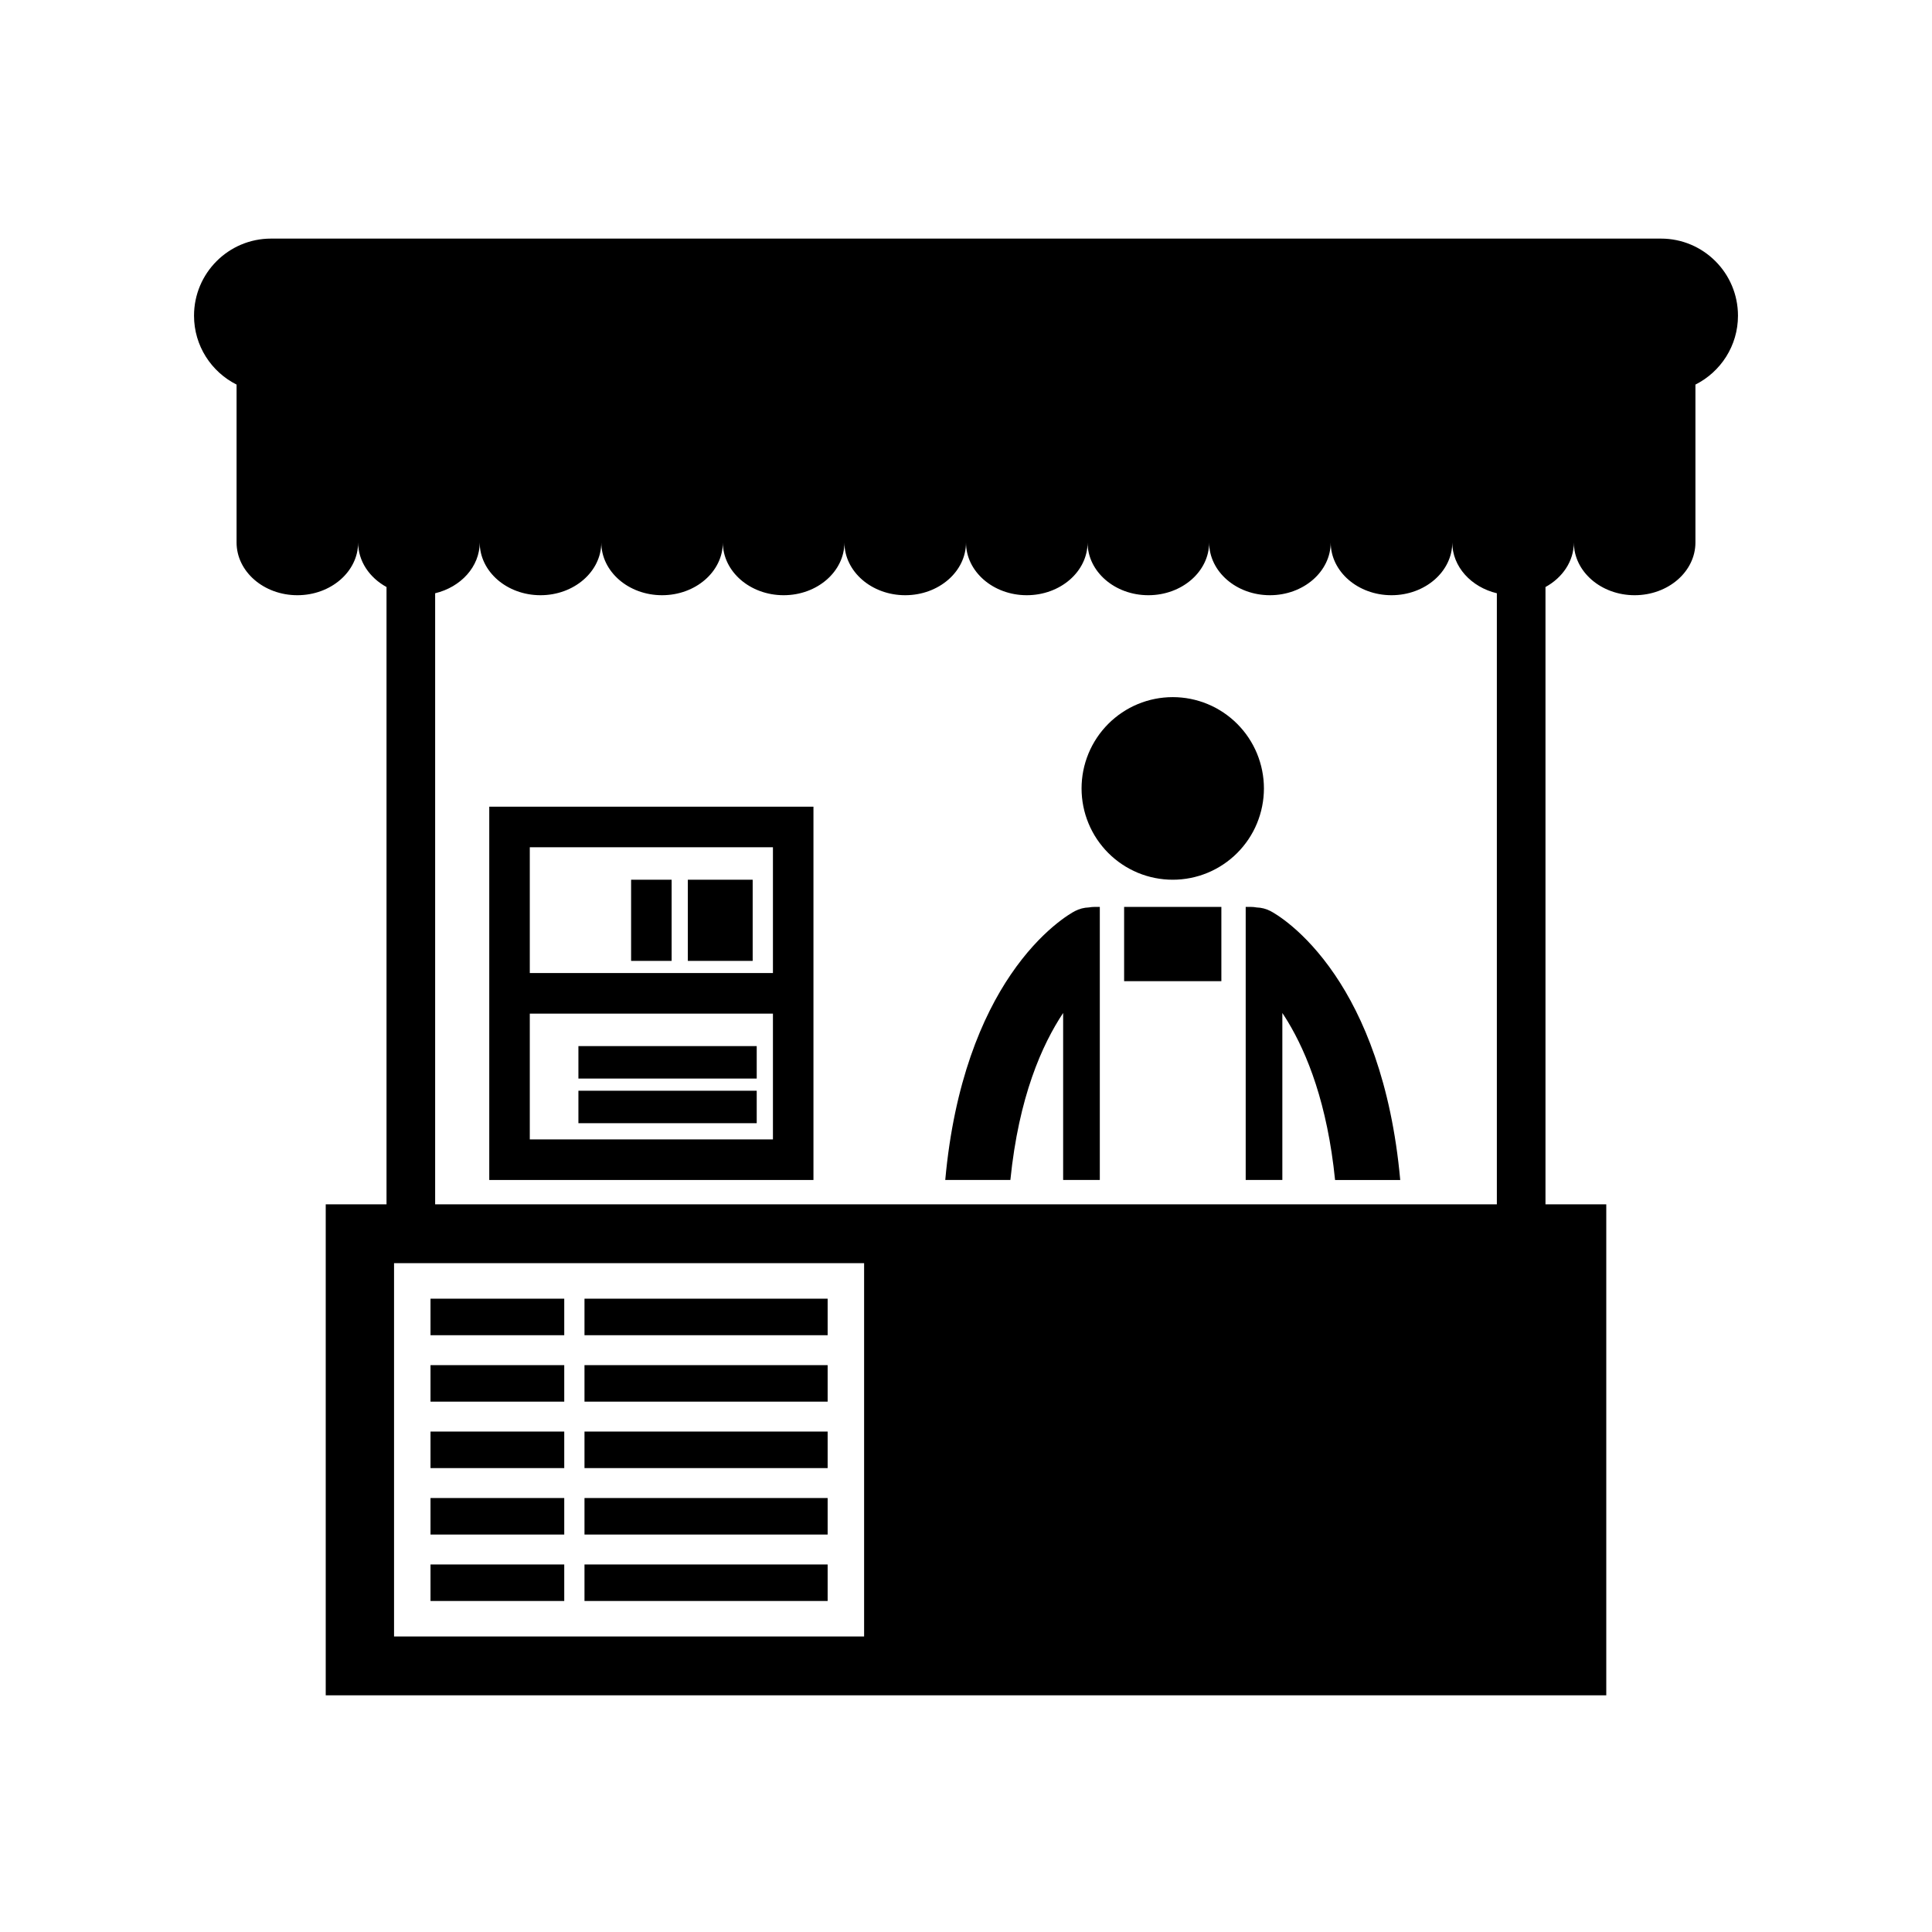
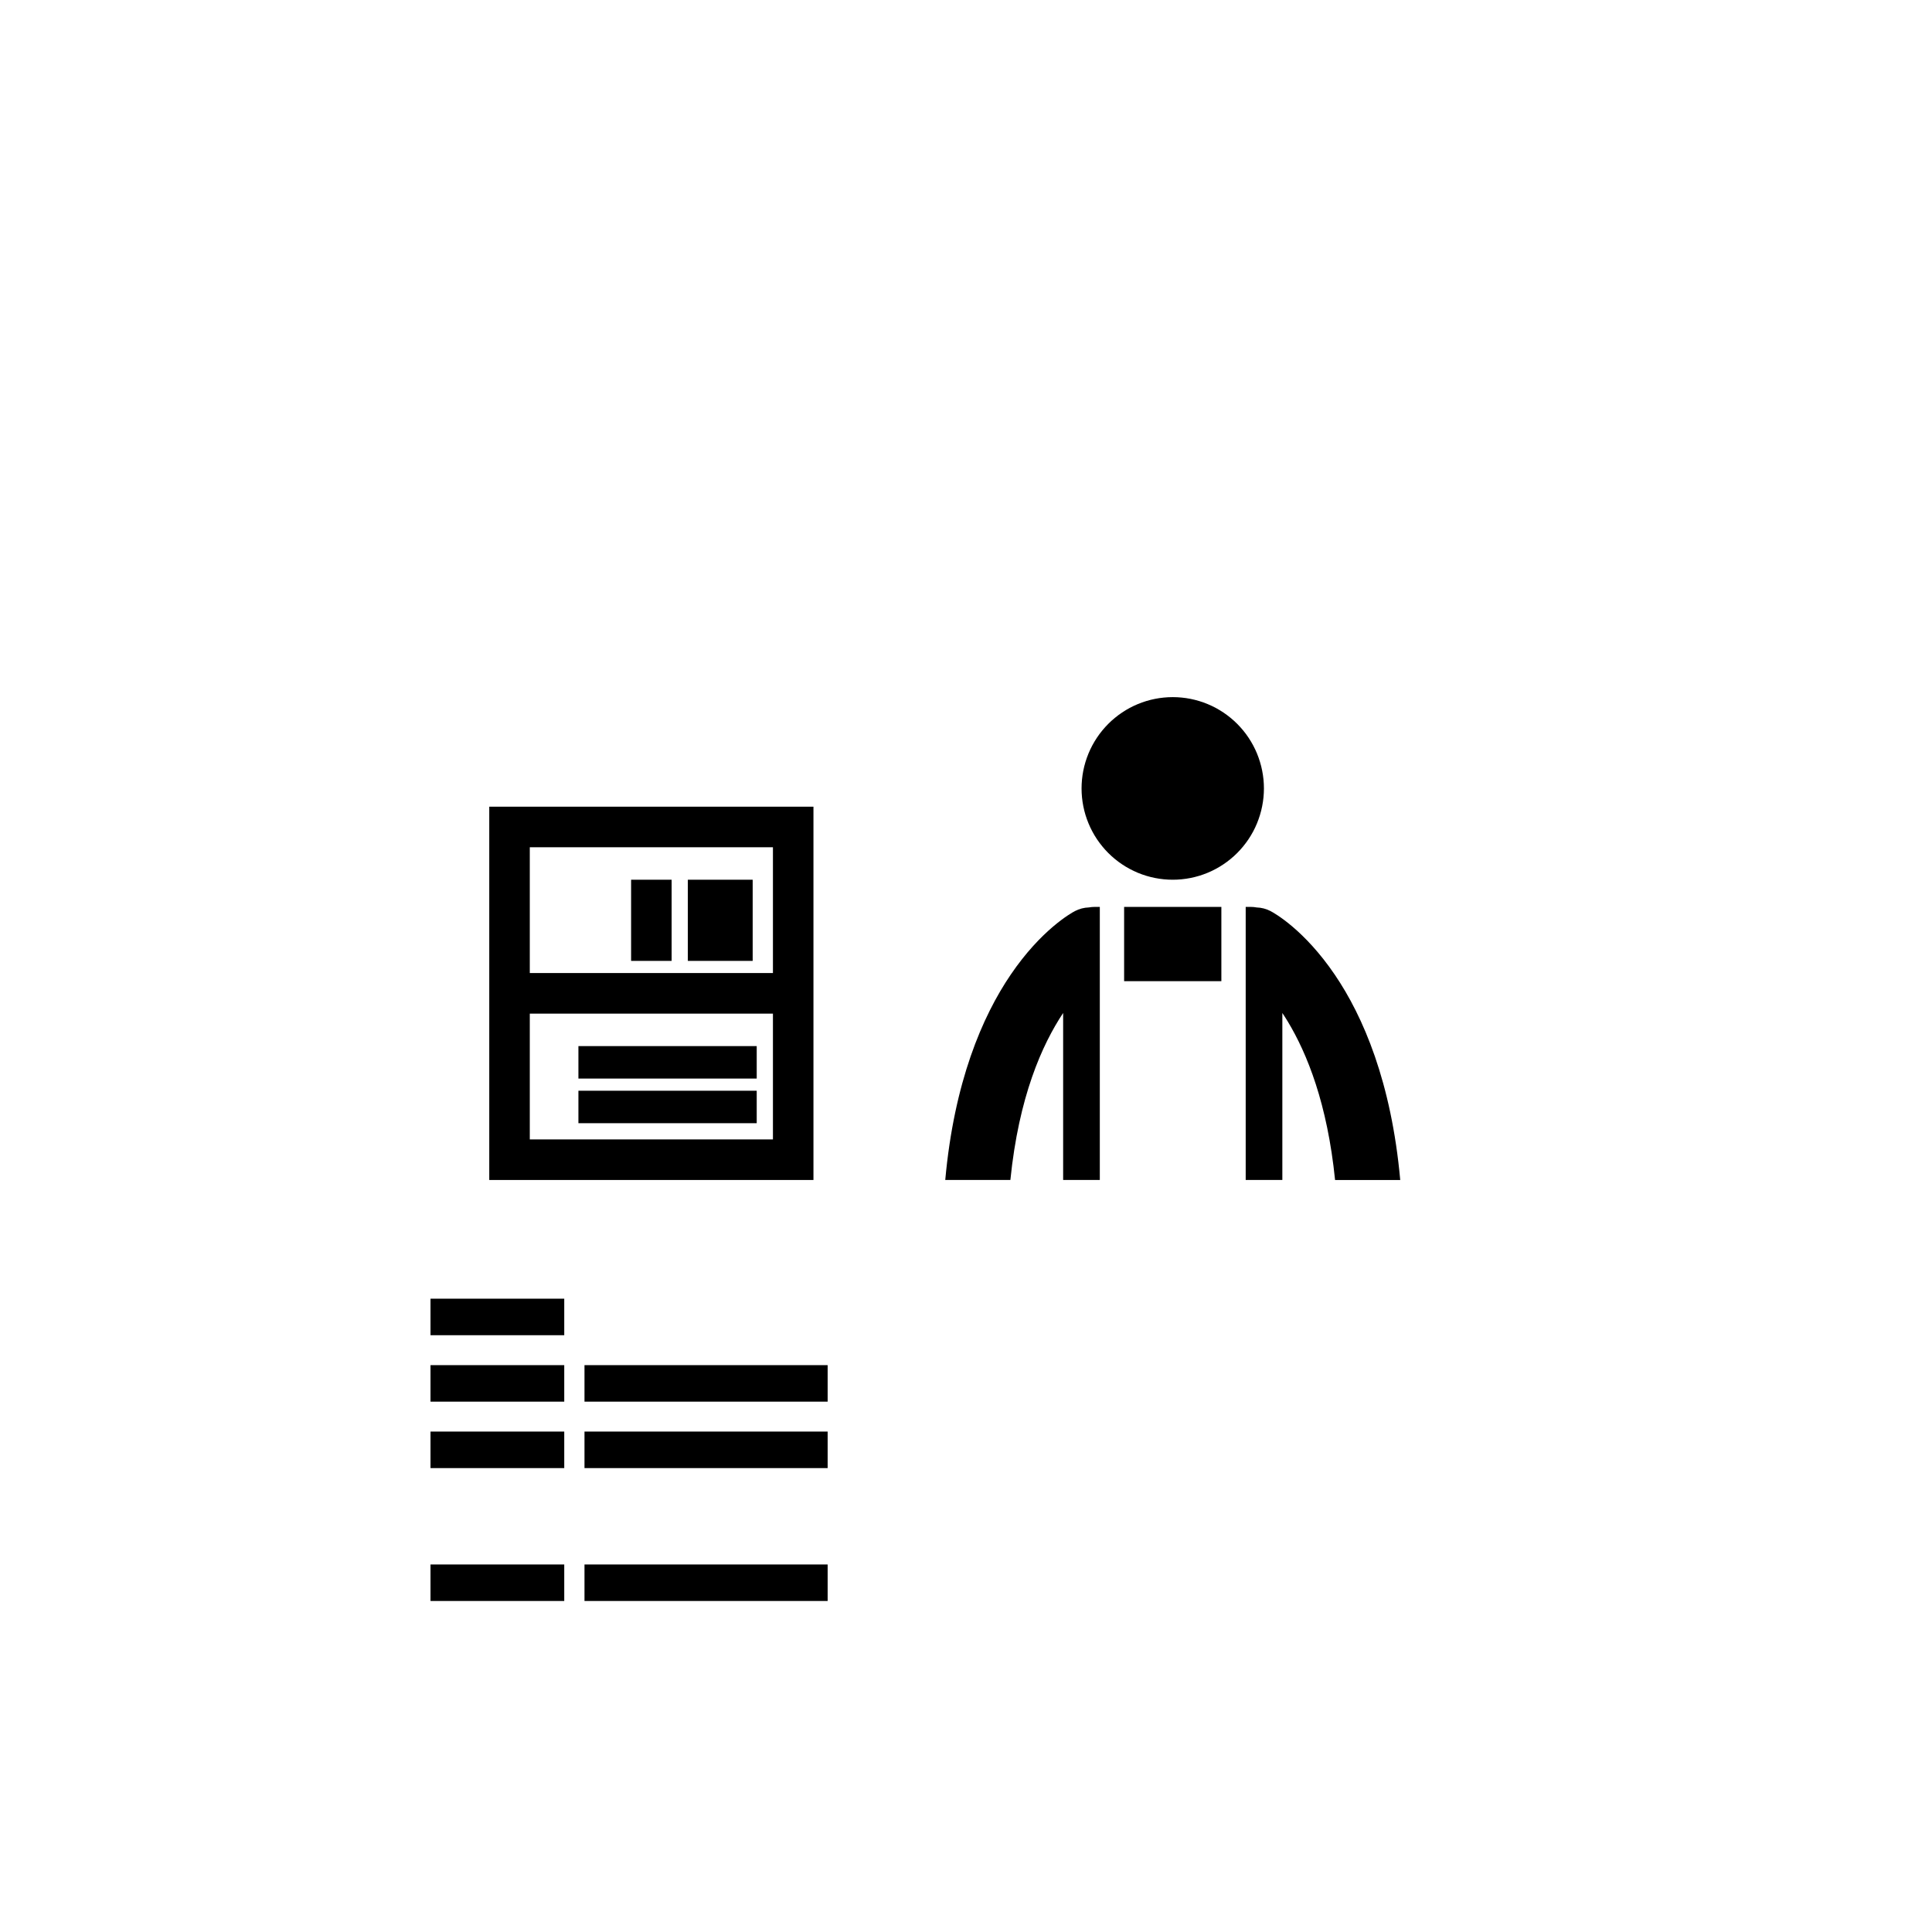
<svg xmlns="http://www.w3.org/2000/svg" width="500" viewBox="0 0 375 375" height="500" preserveAspectRatio="xMidYMid meet">
  <defs>
    <clipPath id="0907f18191">
-       <path d="M 37.5 46.312 L 337.5 46.312 L 337.5 329.062 L 37.5 329.062 Z M 37.5 46.312 " clip-rule="nonzero" />
-     </clipPath>
+       </clipPath>
  </defs>
  <path fill="#000000" d="M 218.191 176.031 L 237.066 176.031 L 237.066 190.445 L 218.191 190.445 Z M 218.191 176.031 " fill-opacity="1" fill-rule="nonzero" />
  <path fill="#000000" d="M 206.355 196.617 L 206.355 229.035 L 213.473 229.035 L 213.473 176.031 L 212.434 176.031 C 212.059 176.031 211.695 176.07 211.34 176.133 C 210.422 176.164 209.5 176.391 208.637 176.844 C 207.914 177.219 202.082 180.484 196.172 189.191 C 190.668 197.285 185.195 210.027 183.473 229.035 L 196.113 229.035 C 197.746 212.863 202.27 202.773 206.355 196.617 Z M 206.355 196.617 " fill-opacity="1" fill-rule="nonzero" />
  <path fill="#000000" d="M 241.785 229.035 L 248.902 229.035 L 248.902 196.621 C 249.25 197.145 249.598 197.68 249.945 198.258 C 253.723 204.512 257.641 214.238 259.137 229.039 L 271.785 229.039 C 270.062 210.027 264.59 197.285 259.086 189.195 C 253.176 180.484 247.344 177.219 246.621 176.848 C 245.754 176.391 244.832 176.164 243.914 176.137 C 243.562 176.07 243.195 176.031 242.824 176.031 L 241.789 176.031 L 241.789 229.035 Z M 241.785 229.035 " fill-opacity="1" fill-rule="nonzero" />
  <path fill="#000000" d="M 245.328 153.031 C 245.328 153.613 245.297 154.191 245.242 154.77 C 245.184 155.348 245.098 155.922 244.984 156.488 C 244.875 157.059 244.734 157.621 244.562 158.176 C 244.395 158.734 244.199 159.277 243.98 159.812 C 243.758 160.352 243.512 160.875 243.238 161.387 C 242.965 161.898 242.664 162.395 242.344 162.879 C 242.023 163.359 241.676 163.828 241.309 164.273 C 240.941 164.723 240.551 165.152 240.145 165.562 C 239.734 165.973 239.305 166.363 238.855 166.73 C 238.406 167.102 237.941 167.445 237.461 167.766 C 236.98 168.09 236.484 168.387 235.973 168.66 C 235.461 168.934 234.938 169.184 234.402 169.406 C 233.867 169.629 233.32 169.824 232.766 169.992 C 232.211 170.16 231.648 170.301 231.082 170.414 C 230.512 170.527 229.941 170.613 229.363 170.668 C 228.785 170.727 228.207 170.754 227.629 170.754 C 227.051 170.754 226.473 170.727 225.895 170.668 C 225.316 170.613 224.746 170.527 224.176 170.414 C 223.609 170.301 223.047 170.16 222.492 169.992 C 221.938 169.824 221.391 169.629 220.855 169.406 C 220.32 169.184 219.797 168.934 219.285 168.66 C 218.773 168.387 218.277 168.09 217.797 167.766 C 217.316 167.445 216.848 167.102 216.402 166.73 C 215.953 166.363 215.523 165.973 215.113 165.562 C 214.703 165.152 214.316 164.723 213.949 164.273 C 213.582 163.828 213.234 163.359 212.914 162.879 C 212.59 162.395 212.293 161.898 212.02 161.387 C 211.746 160.875 211.5 160.352 211.277 159.812 C 211.055 159.277 210.863 158.734 210.691 158.176 C 210.523 157.621 210.383 157.059 210.27 156.488 C 210.156 155.922 210.074 155.348 210.016 154.77 C 209.961 154.191 209.93 153.613 209.93 153.031 C 209.93 152.453 209.961 151.875 210.016 151.297 C 210.074 150.719 210.156 150.145 210.27 149.574 C 210.383 149.008 210.523 148.445 210.691 147.891 C 210.863 147.332 211.055 146.789 211.277 146.25 C 211.5 145.715 211.746 145.191 212.02 144.68 C 212.293 144.168 212.59 143.672 212.914 143.188 C 213.234 142.703 213.582 142.238 213.949 141.789 C 214.316 141.344 214.703 140.914 215.113 140.504 C 215.523 140.09 215.953 139.703 216.402 139.336 C 216.848 138.965 217.316 138.621 217.797 138.297 C 218.277 137.977 218.773 137.68 219.285 137.402 C 219.797 137.129 220.32 136.883 220.855 136.66 C 221.391 136.438 221.938 136.242 222.492 136.074 C 223.047 135.906 223.609 135.766 224.176 135.652 C 224.746 135.539 225.316 135.453 225.895 135.398 C 226.473 135.34 227.051 135.312 227.629 135.312 C 228.207 135.312 228.785 135.34 229.363 135.398 C 229.941 135.453 230.512 135.539 231.082 135.652 C 231.648 135.766 232.211 135.906 232.766 136.074 C 233.32 136.242 233.867 136.438 234.402 136.66 C 234.938 136.883 235.461 137.129 235.973 137.402 C 236.484 137.68 236.98 137.977 237.461 138.297 C 237.941 138.621 238.406 138.965 238.855 139.336 C 239.305 139.703 239.734 140.09 240.145 140.504 C 240.551 140.914 240.941 141.344 241.309 141.789 C 241.676 142.238 242.023 142.703 242.344 143.188 C 242.664 143.672 242.965 144.168 243.238 144.68 C 243.512 145.191 243.758 145.715 243.98 146.25 C 244.199 146.789 244.395 147.332 244.562 147.891 C 244.734 148.445 244.875 149.008 244.984 149.574 C 245.098 150.145 245.184 150.719 245.242 151.297 C 245.297 151.875 245.328 152.453 245.328 153.031 Z M 245.328 153.031 " fill-opacity="1" fill-rule="nonzero" />
  <path fill="#000000" d="M 94.965 229.035 L 157.891 229.035 L 157.891 156.578 L 94.965 156.578 Z M 102.832 164.453 L 150.027 164.453 L 150.027 188.867 L 102.832 188.867 Z M 102.832 196.746 L 150.027 196.746 L 150.027 221.16 L 102.832 221.16 Z M 102.832 196.746 " fill-opacity="1" fill-rule="nonzero" />
  <g clip-path="url(#0907f18191)">
    <path fill="#000000" d="M 45.918 74.648 L 45.918 105.293 C 45.918 110.945 51.203 115.531 57.719 115.531 C 64.234 115.531 69.516 110.945 69.516 105.293 C 69.516 108.938 71.719 112.129 75.023 113.941 L 75.023 233.762 L 63.223 233.762 L 63.223 329.062 L 311.777 329.062 L 311.777 233.762 L 299.977 233.762 L 299.977 113.941 C 303.281 112.129 305.484 108.938 305.484 105.293 C 305.484 110.945 310.766 115.531 317.281 115.531 C 323.797 115.531 329.082 110.945 329.082 105.293 L 329.082 74.648 C 333.973 72.188 337.34 67.133 337.34 61.277 C 337.34 53.012 330.648 46.312 322.395 46.312 L 52.605 46.312 C 44.352 46.312 37.66 53.012 37.66 61.277 C 37.66 67.133 41.027 72.188 45.918 74.648 Z M 167.723 317.641 L 76.484 317.641 L 76.484 245.184 L 167.723 245.184 Z M 283.742 233.762 L 84.461 233.762 L 84.461 115.152 C 89.445 113.957 93.113 110 93.113 105.293 C 93.113 110.945 98.395 115.531 104.91 115.531 C 111.426 115.531 116.711 110.945 116.711 105.293 C 116.711 110.945 121.992 115.531 128.508 115.531 C 135.023 115.531 140.305 110.945 140.305 105.293 C 140.305 110.945 145.59 115.531 152.105 115.531 C 158.621 115.531 163.902 110.945 163.902 105.293 C 163.902 110.945 169.188 115.531 175.703 115.531 C 182.219 115.531 187.5 110.945 187.5 105.293 C 187.5 110.945 192.781 115.531 199.297 115.531 C 205.812 115.531 211.098 110.945 211.098 105.293 C 211.098 110.945 216.379 115.531 222.895 115.531 C 229.41 115.531 234.695 110.945 234.695 105.293 C 234.695 110.945 239.977 115.531 246.492 115.531 C 253.008 115.531 258.289 110.945 258.289 105.293 C 258.289 110.945 263.574 115.531 270.09 115.531 C 276.605 115.531 281.887 110.945 281.887 105.293 C 281.887 110 285.555 113.957 290.539 115.152 L 290.539 233.762 Z M 283.742 233.762 " fill-opacity="1" fill-rule="nonzero" />
  </g>
  <path fill="#000000" d="M 133.508 170.754 L 146.094 170.754 L 146.094 186.508 L 133.508 186.508 Z M 133.508 170.754 " fill-opacity="1" fill-rule="nonzero" />
  <path fill="#000000" d="M 122.496 170.754 L 130.363 170.754 L 130.363 186.508 L 122.496 186.508 Z M 122.496 170.754 " fill-opacity="1" fill-rule="nonzero" />
  <path fill="#000000" d="M 112.27 211.711 L 146.879 211.711 L 146.879 218.012 L 112.27 218.012 Z M 112.27 211.711 " fill-opacity="1" fill-rule="nonzero" />
  <path fill="#000000" d="M 112.27 203.047 L 146.879 203.047 L 146.879 209.348 L 112.27 209.348 Z M 112.27 203.047 " fill-opacity="1" fill-rule="nonzero" />
  <path fill="#000000" d="M 83.562 252.074 L 109.52 252.074 L 109.52 259.164 L 83.562 259.164 Z M 83.562 252.074 " fill-opacity="1" fill-rule="nonzero" />
-   <path fill="#000000" d="M 113.449 252.074 L 160.645 252.074 L 160.645 259.164 L 113.449 259.164 Z M 113.449 252.074 " fill-opacity="1" fill-rule="nonzero" />
  <path fill="#000000" d="M 83.562 264.973 L 109.52 264.973 L 109.52 272.059 L 83.562 272.059 Z M 83.562 264.973 " fill-opacity="1" fill-rule="nonzero" />
  <path fill="#000000" d="M 113.449 264.973 L 160.645 264.973 L 160.645 272.059 L 113.449 272.059 Z M 113.449 264.973 " fill-opacity="1" fill-rule="nonzero" />
  <path fill="#000000" d="M 83.562 277.867 L 109.52 277.867 L 109.52 284.957 L 83.562 284.957 Z M 83.562 277.867 " fill-opacity="1" fill-rule="nonzero" />
  <path fill="#000000" d="M 113.449 277.867 L 160.645 277.867 L 160.645 284.957 L 113.449 284.957 Z M 113.449 277.867 " fill-opacity="1" fill-rule="nonzero" />
-   <path fill="#000000" d="M 83.562 290.766 L 109.52 290.766 L 109.52 297.855 L 83.562 297.855 Z M 83.562 290.766 " fill-opacity="1" fill-rule="nonzero" />
-   <path fill="#000000" d="M 113.449 290.766 L 160.645 290.766 L 160.645 297.855 L 113.449 297.855 Z M 113.449 290.766 " fill-opacity="1" fill-rule="nonzero" />
  <path fill="#000000" d="M 83.562 303.664 L 109.52 303.664 L 109.52 310.75 L 83.562 310.75 Z M 83.562 303.664 " fill-opacity="1" fill-rule="nonzero" />
  <path fill="#000000" d="M 113.449 303.664 L 160.645 303.664 L 160.645 310.75 L 113.449 310.75 Z M 113.449 303.664 " fill-opacity="1" fill-rule="nonzero" />
</svg>